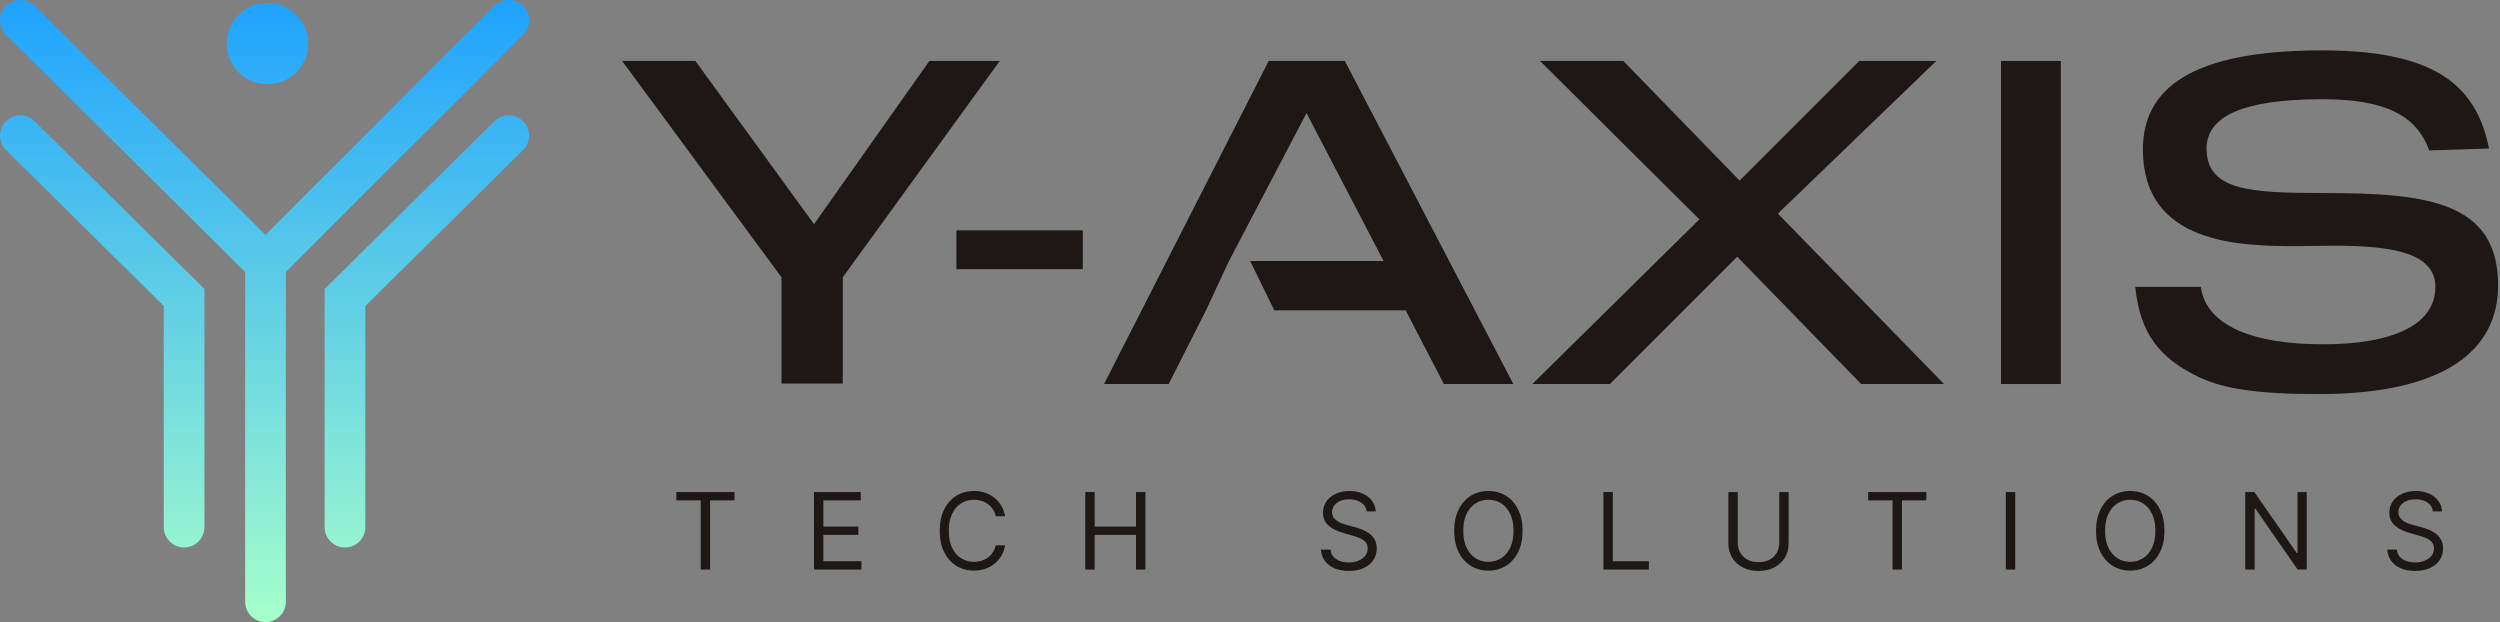
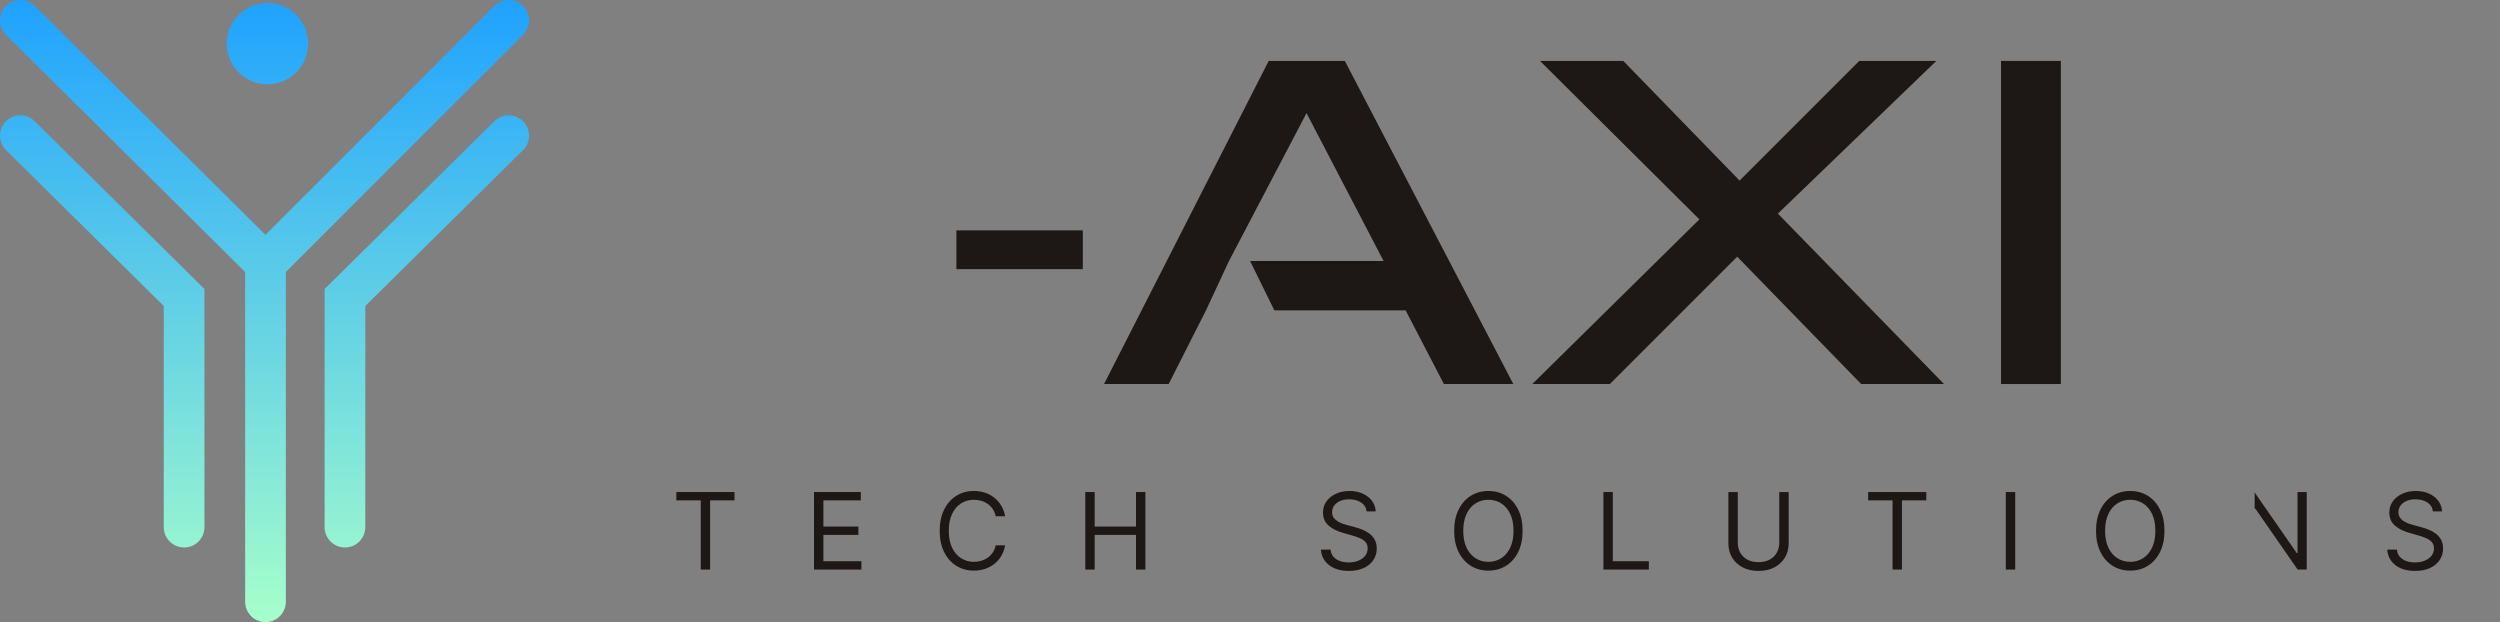
<svg xmlns="http://www.w3.org/2000/svg" width="1290" height="321" viewBox="0 0 1290 321" fill="none">
  <rect x="0" y="0" width="1290" height="321" fill="#808080" stroke="none" />
  <path d="M159 22.5C159 34.098 149.598 43.5 138 43.5C126.402 43.5 117 34.098 117 22.5C117 10.902 126.402 1.5 138 1.5C149.598 1.5 159 10.902 159 22.5Z" fill="url(#paint0_linear_735_111)" />
  <path d="M84.5 272V157.885L3.12 77.469C-1.004 73.393 -1.044 66.745 3.031 62.62C7.107 58.496 13.755 58.456 17.88 62.531L105.5 149.114V272C105.5 277.799 100.799 282.5 95 282.5C89.201 282.5 84.5 277.799 84.5 272Z" fill="url(#paint1_linear_735_111)" />
  <path d="M188.5 272V157.885L269.88 77.469C274.004 73.393 274.044 66.745 269.969 62.62C265.893 58.496 259.245 58.456 255.12 62.531L167.5 149.114V272C167.5 277.799 172.201 282.5 178 282.5C183.799 282.5 188.5 277.799 188.5 272Z" fill="url(#paint2_linear_735_111)" />
  <path d="M126.5 310.5V140.374L3.105 17.954C-1.012 13.87 -1.038 7.221 3.046 3.105C7.13 -1.012 13.779 -1.038 17.896 3.046L136.97 121.18L255.075 3.075C259.176 -1.025 265.824 -1.025 269.925 3.075C274.025 7.176 274.025 13.825 269.925 17.925L147.5 140.35V310.5C147.5 316.299 142.799 321 137 321C131.201 321 126.5 316.299 126.5 310.5Z" fill="url(#paint3_linear_735_111)" />
  <path d="M1255.39 263.893C1255.15 261.914 1254.2 260.377 1252.54 259.284C1250.87 258.19 1248.83 257.643 1246.4 257.643C1244.63 257.643 1243.08 257.93 1241.76 258.502C1240.44 259.075 1239.41 259.863 1238.67 260.866C1237.94 261.868 1237.58 263.008 1237.58 264.284C1237.58 265.351 1237.83 266.269 1238.34 267.038C1238.86 267.793 1239.52 268.424 1240.33 268.932C1241.14 269.427 1241.98 269.837 1242.87 270.163C1243.76 270.475 1244.57 270.729 1245.31 270.924L1249.37 272.018C1250.42 272.292 1251.57 272.669 1252.85 273.151C1254.14 273.633 1255.37 274.29 1256.54 275.124C1257.73 275.944 1258.7 276.999 1259.47 278.288C1260.24 279.577 1260.62 281.159 1260.62 283.034C1260.62 285.195 1260.06 287.148 1258.92 288.893C1257.8 290.638 1256.16 292.025 1254 293.053C1251.85 294.082 1249.24 294.596 1246.17 294.596C1243.31 294.596 1240.83 294.134 1238.73 293.209C1236.65 292.285 1235.01 290.996 1233.81 289.342C1232.62 287.689 1231.95 285.768 1231.8 283.581H1236.8C1236.93 285.091 1237.43 286.341 1238.32 287.331C1239.22 288.307 1240.35 289.036 1241.72 289.518C1243.1 289.987 1244.58 290.221 1246.17 290.221C1248.02 290.221 1249.68 289.922 1251.15 289.323C1252.62 288.711 1253.79 287.864 1254.65 286.784C1255.51 285.69 1255.94 284.414 1255.94 282.956C1255.94 281.627 1255.56 280.547 1254.82 279.713C1254.08 278.88 1253.1 278.203 1251.89 277.682C1250.68 277.161 1249.37 276.706 1247.97 276.315L1243.05 274.909C1239.92 274.01 1237.45 272.728 1235.62 271.061C1233.8 269.394 1232.89 267.213 1232.89 264.518C1232.89 262.278 1233.49 260.325 1234.71 258.659C1235.93 256.979 1237.57 255.677 1239.63 254.752C1241.7 253.815 1244.01 253.346 1246.56 253.346C1249.14 253.346 1251.43 253.808 1253.44 254.733C1255.44 255.644 1257.03 256.894 1258.2 258.483C1259.39 260.071 1260.01 261.875 1260.08 263.893H1255.39Z" fill="#1D1716" />
-   <path d="M1190.27 253.893V293.893H1185.58L1163.79 262.487H1163.4V293.893H1158.55V253.893H1163.24L1185.12 285.377H1185.51V253.893H1190.27Z" fill="#1D1716" />
+   <path d="M1190.27 253.893V293.893H1185.58L1163.79 262.487H1163.4V293.893V253.893H1163.24L1185.12 285.377H1185.51V253.893H1190.27Z" fill="#1D1716" />
  <path d="M1116.86 273.893C1116.86 278.112 1116.1 281.758 1114.57 284.831C1113.05 287.903 1110.96 290.273 1108.3 291.94C1105.65 293.607 1102.61 294.44 1099.2 294.44C1095.79 294.44 1092.76 293.607 1090.1 291.94C1087.44 290.273 1085.35 287.903 1083.83 284.831C1082.31 281.758 1081.55 278.112 1081.55 273.893C1081.55 269.674 1082.31 266.028 1083.83 262.956C1085.35 259.883 1087.44 257.513 1090.1 255.846C1092.76 254.18 1095.79 253.346 1099.2 253.346C1102.61 253.346 1105.65 254.18 1108.3 255.846C1110.96 257.513 1113.05 259.883 1114.57 262.956C1116.1 266.028 1116.86 269.674 1116.86 273.893ZM1112.17 273.893C1112.17 270.43 1111.59 267.506 1110.43 265.124C1109.29 262.741 1107.73 260.937 1105.76 259.713C1103.81 258.489 1101.62 257.877 1099.2 257.877C1096.78 257.877 1094.59 258.489 1092.62 259.713C1090.67 260.937 1089.11 262.741 1087.95 265.124C1086.81 267.506 1086.23 270.43 1086.23 273.893C1086.23 277.357 1086.81 280.28 1087.95 282.663C1089.11 285.045 1090.67 286.849 1092.62 288.073C1094.59 289.297 1096.78 289.909 1099.2 289.909C1101.62 289.909 1103.81 289.297 1105.76 288.073C1107.73 286.849 1109.29 285.045 1110.43 282.663C1111.59 280.28 1112.17 277.357 1112.17 273.893Z" fill="#1D1716" />
  <path d="M1039.85 253.893V293.893H1035V253.893H1039.85Z" fill="#1D1716" />
  <path d="M963.978 258.19V253.893H993.978V258.19H981.399V293.893H976.556V258.19H963.978Z" fill="#1D1716" />
  <path d="M918.098 253.893H922.942V280.377C922.942 283.112 922.297 285.553 921.008 287.702C919.732 289.837 917.929 291.523 915.598 292.76C913.267 293.984 910.533 294.596 907.395 294.596C904.257 294.596 901.523 293.984 899.192 292.76C896.861 291.523 895.051 289.837 893.762 287.702C892.486 285.553 891.848 283.112 891.848 280.377V253.893H896.692V279.987C896.692 281.94 897.122 283.678 897.981 285.202C898.84 286.712 900.064 287.903 901.653 288.776C903.254 289.635 905.168 290.065 907.395 290.065C909.622 290.065 911.536 289.635 913.137 288.776C914.739 287.903 915.963 286.712 916.809 285.202C917.668 283.678 918.098 281.94 918.098 279.987V253.893Z" fill="#1D1716" />
  <path d="M827.361 293.893V253.893H832.205V289.596H850.798V293.893H827.361Z" fill="#1D1716" />
  <path d="M785.666 273.893C785.666 278.112 784.904 281.758 783.381 284.831C781.857 287.903 779.768 290.273 777.111 291.94C774.455 293.607 771.421 294.44 768.01 294.44C764.598 294.44 761.564 293.607 758.908 291.94C756.252 290.273 754.162 287.903 752.639 284.831C751.115 281.758 750.354 278.112 750.354 273.893C750.354 269.674 751.115 266.028 752.639 262.956C754.162 259.883 756.252 257.513 758.908 255.846C761.564 254.18 764.598 253.346 768.01 253.346C771.421 253.346 774.455 254.18 777.111 255.846C779.768 257.513 781.857 259.883 783.381 262.956C784.904 266.028 785.666 269.674 785.666 273.893ZM780.979 273.893C780.979 270.43 780.399 267.506 779.24 265.124C778.094 262.741 776.538 260.937 774.572 259.713C772.619 258.489 770.432 257.877 768.01 257.877C765.588 257.877 763.394 258.489 761.428 259.713C759.475 260.937 757.919 262.741 756.76 265.124C755.614 267.506 755.041 270.43 755.041 273.893C755.041 277.357 755.614 280.28 756.76 282.663C757.919 285.045 759.475 286.849 761.428 288.073C763.394 289.297 765.588 289.909 768.01 289.909C770.432 289.909 772.619 289.297 774.572 288.073C776.538 286.849 778.094 285.045 779.24 282.663C780.399 280.28 780.979 277.357 780.979 273.893Z" fill="#1D1716" />
  <path d="M705.168 263.893C704.934 261.914 703.983 260.377 702.316 259.284C700.65 258.19 698.605 257.643 696.184 257.643C694.413 257.643 692.863 257.93 691.535 258.502C690.22 259.075 689.191 259.863 688.449 260.866C687.72 261.868 687.355 263.008 687.355 264.284C687.355 265.351 687.609 266.269 688.117 267.038C688.638 267.793 689.302 268.424 690.109 268.932C690.917 269.427 691.763 269.837 692.648 270.163C693.534 270.475 694.348 270.729 695.09 270.924L699.152 272.018C700.194 272.292 701.353 272.669 702.629 273.151C703.918 273.633 705.148 274.29 706.32 275.124C707.505 275.944 708.482 276.999 709.25 278.288C710.018 279.577 710.402 281.159 710.402 283.034C710.402 285.195 709.836 287.148 708.703 288.893C707.583 290.638 705.943 292.025 703.781 293.053C701.633 294.082 699.022 294.596 695.949 294.596C693.085 294.596 690.604 294.134 688.508 293.209C686.424 292.285 684.784 290.996 683.586 289.342C682.401 287.689 681.73 285.768 681.574 283.581H686.574C686.704 285.091 687.212 286.341 688.098 287.331C688.996 288.307 690.129 289.036 691.496 289.518C692.876 289.987 694.361 290.221 695.949 290.221C697.798 290.221 699.458 289.922 700.93 289.323C702.401 288.711 703.566 287.864 704.426 286.784C705.285 285.69 705.715 284.414 705.715 282.956C705.715 281.627 705.344 280.547 704.602 279.713C703.859 278.88 702.883 278.203 701.672 277.682C700.461 277.161 699.152 276.706 697.746 276.315L692.824 274.909C689.699 274.01 687.225 272.728 685.402 271.061C683.579 269.394 682.668 267.213 682.668 264.518C682.668 262.278 683.273 260.325 684.484 258.659C685.708 256.979 687.349 255.677 689.406 254.752C691.477 253.815 693.788 253.346 696.34 253.346C698.918 253.346 701.21 253.808 703.215 254.733C705.22 255.644 706.809 256.894 707.98 258.483C709.165 260.071 709.79 261.875 709.855 263.893H705.168Z" fill="#1D1716" />
  <path d="M560.011 293.893V253.893H564.855V271.706H586.183V253.893H591.027V293.893H586.183V276.002H564.855V293.893H560.011Z" fill="#1D1716" />
  <path d="M518.634 266.393H513.791C513.504 265 513.003 263.776 512.287 262.721C511.583 261.667 510.724 260.781 509.708 260.065C508.706 259.336 507.593 258.789 506.369 258.424C505.145 258.06 503.869 257.877 502.541 257.877C500.119 257.877 497.925 258.489 495.958 259.713C494.005 260.937 492.449 262.741 491.291 265.124C490.145 267.506 489.572 270.43 489.572 273.893C489.572 277.357 490.145 280.28 491.291 282.663C492.449 285.045 494.005 286.849 495.958 288.073C497.925 289.297 500.119 289.909 502.541 289.909C503.869 289.909 505.145 289.726 506.369 289.362C507.593 288.997 508.706 288.457 509.708 287.741C510.724 287.012 511.583 286.12 512.287 285.065C513.003 283.997 513.504 282.773 513.791 281.393H518.634C518.27 283.437 517.606 285.267 516.642 286.881C515.679 288.496 514.481 289.87 513.048 291.002C511.616 292.122 510.008 292.975 508.224 293.561C506.453 294.147 504.559 294.44 502.541 294.44C499.129 294.44 496.095 293.607 493.439 291.94C490.783 290.273 488.693 287.903 487.169 284.831C485.646 281.758 484.884 278.112 484.884 273.893C484.884 269.674 485.646 266.028 487.169 262.956C488.693 259.883 490.783 257.513 493.439 255.846C496.095 254.18 499.129 253.346 502.541 253.346C504.559 253.346 506.453 253.639 508.224 254.225C510.008 254.811 511.616 255.67 513.048 256.803C514.481 257.923 515.679 259.29 516.642 260.905C517.606 262.506 518.27 264.336 518.634 266.393Z" fill="#1D1716" />
  <path d="M420.025 293.893V253.893H444.166V258.19H424.869V271.706H442.916V276.002H424.869V289.596H444.479V293.893H420.025Z" fill="#1D1716" />
  <path d="M349 258.19V253.893H379V258.19H366.422V293.893H361.578V258.19H349Z" fill="#1D1716" />
-   <path d="M1284.32 76.635L1253.45 77.623C1246.78 58.851 1229.49 51.194 1198.37 51.194C1156.62 51.194 1138.59 60.333 1138.59 76.635C1138.59 98.124 1160.33 99.606 1198.86 99.606C1251.97 99.606 1289.02 103.805 1289.02 147.277C1289.02 180.128 1262.34 203.346 1196.39 203.346C1163.54 203.346 1147.49 200.382 1135.38 194.948C1114.39 185.068 1104.26 172.224 1101.79 148.018H1135.63C1138.35 168.272 1163.05 177.658 1198.61 177.658C1234.92 177.658 1256.66 167.531 1256.66 148.018C1256.66 129.74 1232.21 126.776 1204.05 126.776C1197.38 126.776 1191.45 127.023 1185.28 127.023C1155.64 127.023 1105.74 126.035 1105.74 77.129C1105.74 46.007 1130.2 26 1198.12 26C1255.18 26 1277.65 43.043 1284.32 76.635Z" fill="#1D1716" />
  <path d="M1063.4 31.434V198.159H1032.53V31.434H1063.4Z" fill="#1D1716" />
  <path d="M837.608 31.434L897.629 93.184L959.379 31.434H999.146L917.389 110.227L1003.1 198.159H960.367L896.394 132.457L830.692 198.159H790.678L876.881 113.191L794.63 31.434H837.608Z" fill="#1D1716" />
  <path fill-rule="evenodd" clip-rule="evenodd" d="M780.873 198.159L693.929 31.434H654.656L569.688 198.159H603.033L622.299 160.121L634.155 134.68L674.169 58.357L713.936 134.68H645.054L657.554 160.121H725.298L745.058 198.159H780.873Z" fill="#1D1716" />
  <path d="M558.714 118.872V138.879H493.506V118.872H558.714Z" fill="#1D1716" />
-   <path d="M515.883 31.434L434.867 143.078V197.912H403.251V143.078L321 31.434H358.791L420.047 115.661L479.574 31.434H515.883Z" fill="#1D1716" />
  <defs>
    <linearGradient id="paint0_linear_735_111" x1="136.5" y1="0" x2="136.5" y2="321" gradientUnits="userSpaceOnUse">
      <stop stop-color="#1FA2FF" />
      <stop offset="1" stop-color="#A6FFCB" />
    </linearGradient>
    <linearGradient id="paint1_linear_735_111" x1="136.5" y1="0" x2="136.5" y2="321" gradientUnits="userSpaceOnUse">
      <stop stop-color="#1FA2FF" />
      <stop offset="1" stop-color="#A6FFCB" />
    </linearGradient>
    <linearGradient id="paint2_linear_735_111" x1="136.5" y1="0" x2="136.5" y2="321" gradientUnits="userSpaceOnUse">
      <stop stop-color="#1FA2FF" />
      <stop offset="1" stop-color="#A6FFCB" />
    </linearGradient>
    <linearGradient id="paint3_linear_735_111" x1="136.5" y1="0" x2="136.5" y2="321" gradientUnits="userSpaceOnUse">
      <stop stop-color="#1FA2FF" />
      <stop offset="1" stop-color="#A6FFCB" />
    </linearGradient>
  </defs>
</svg>